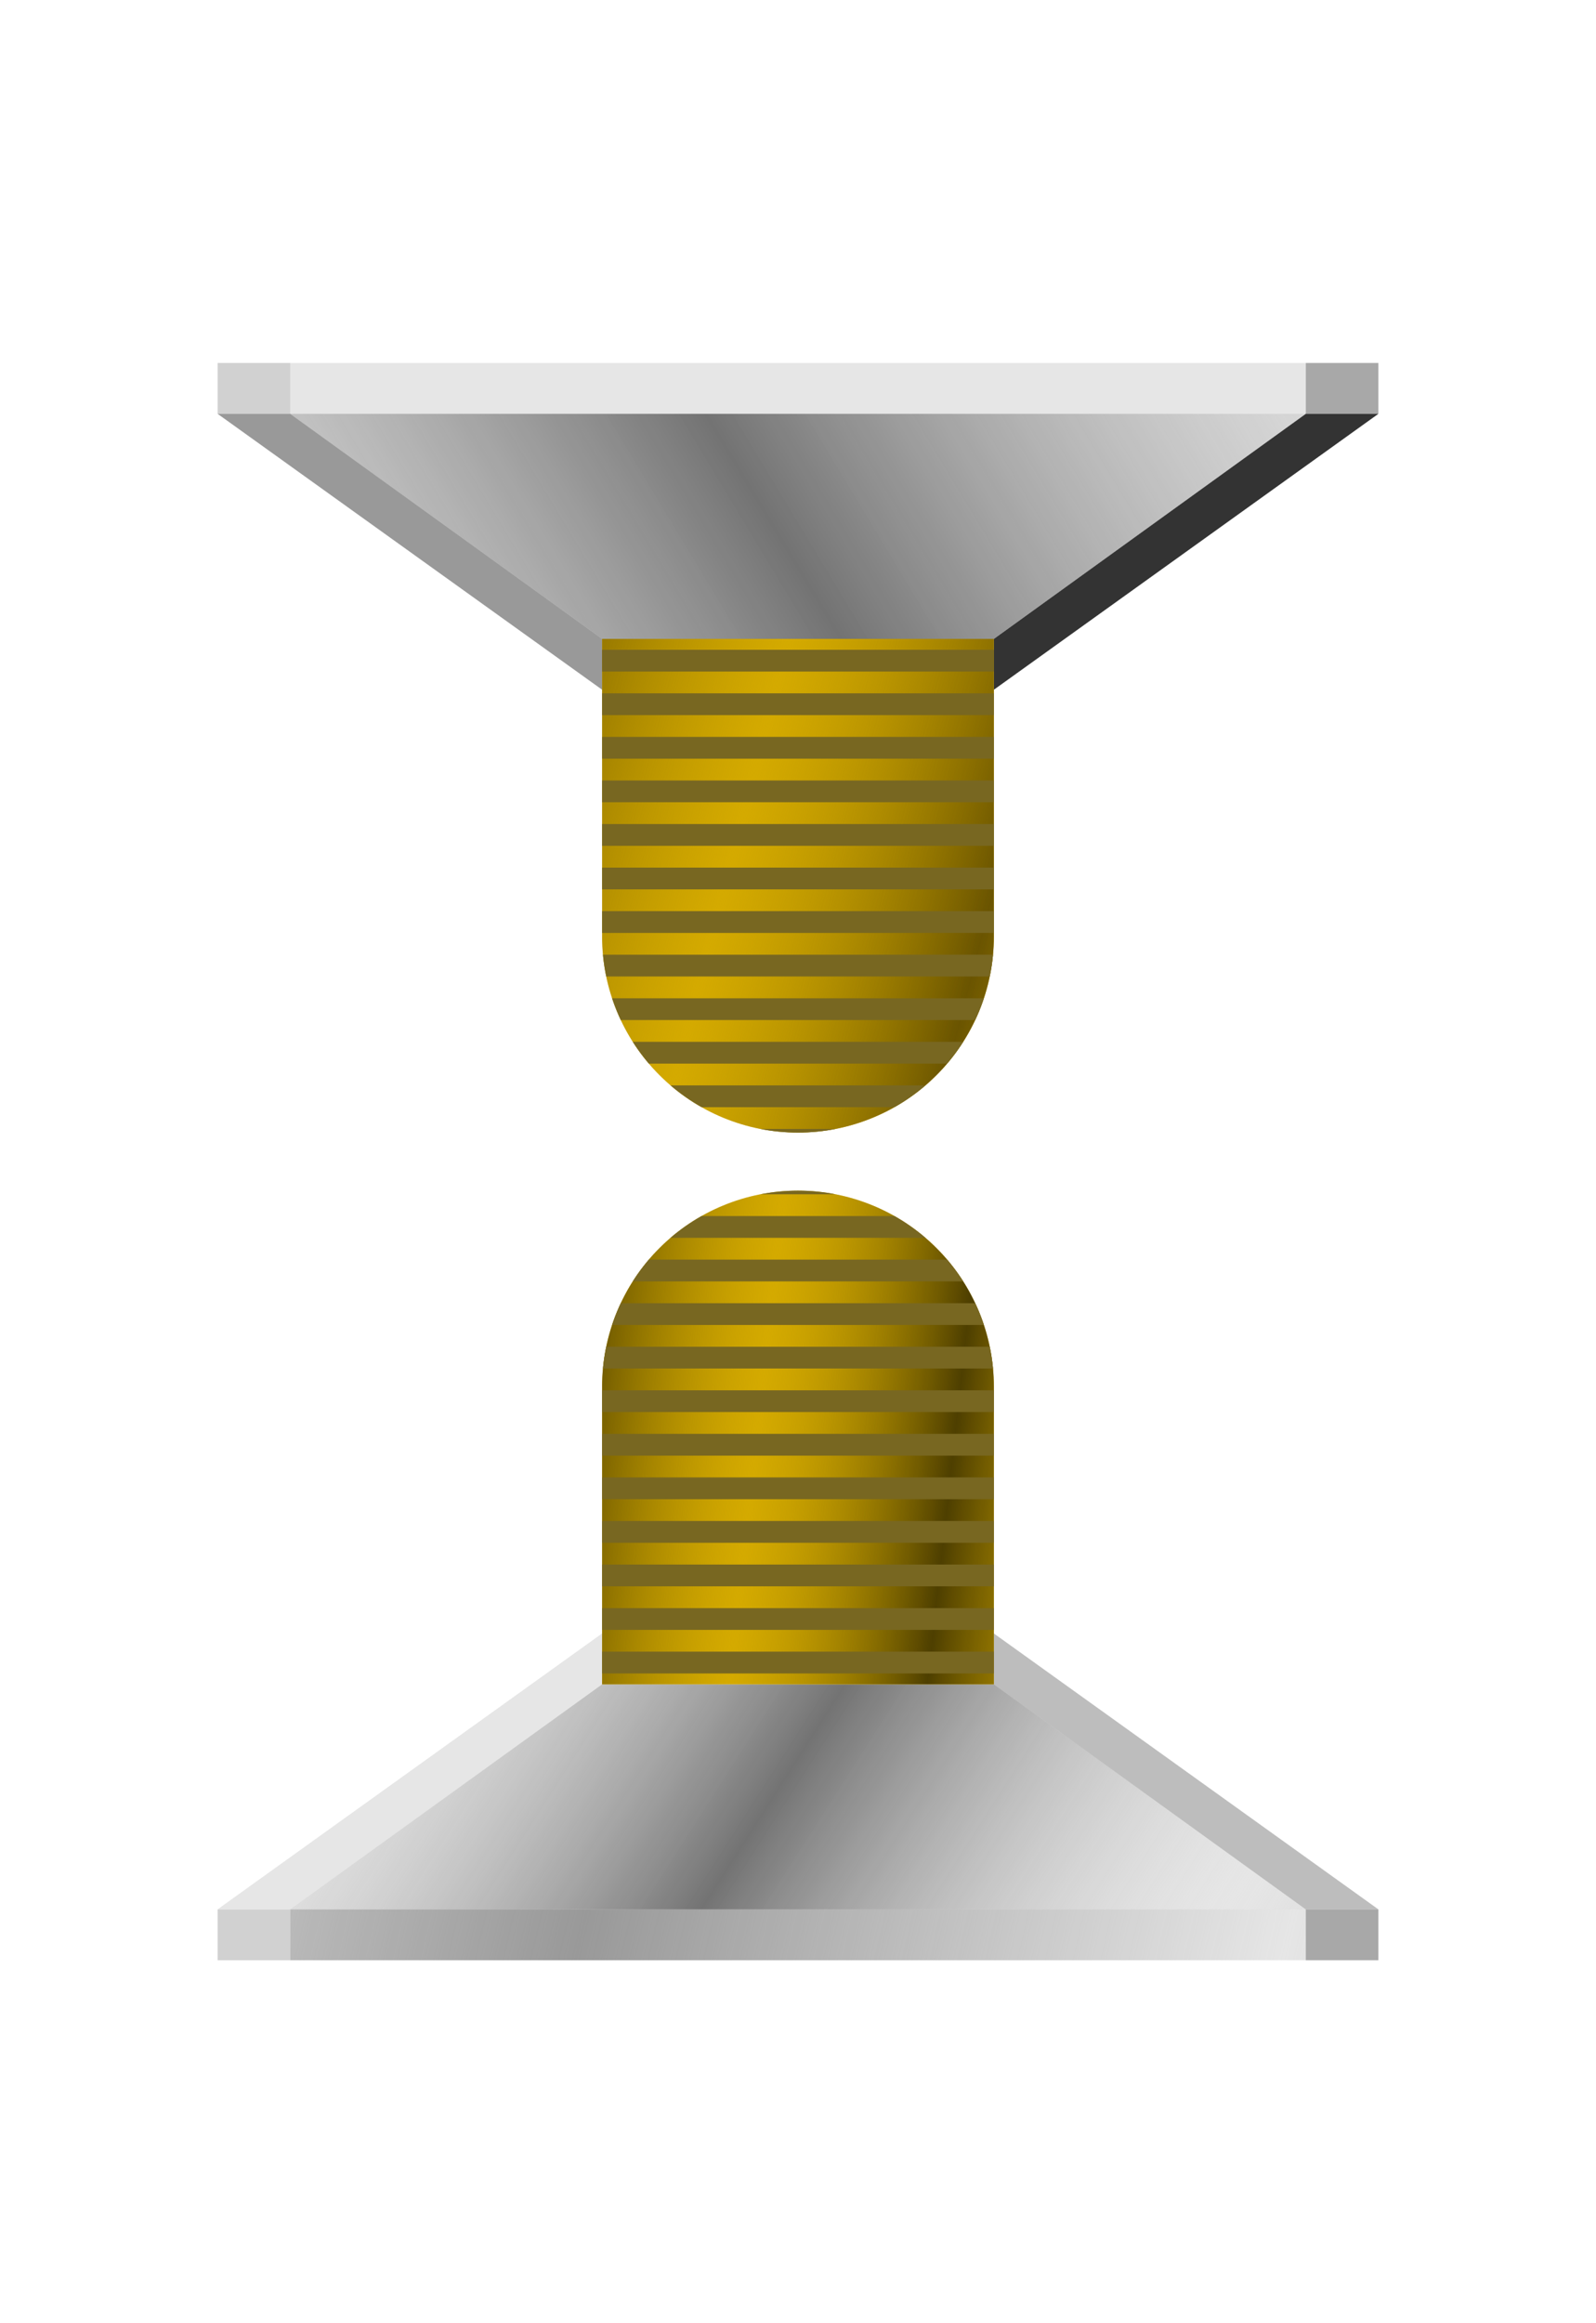
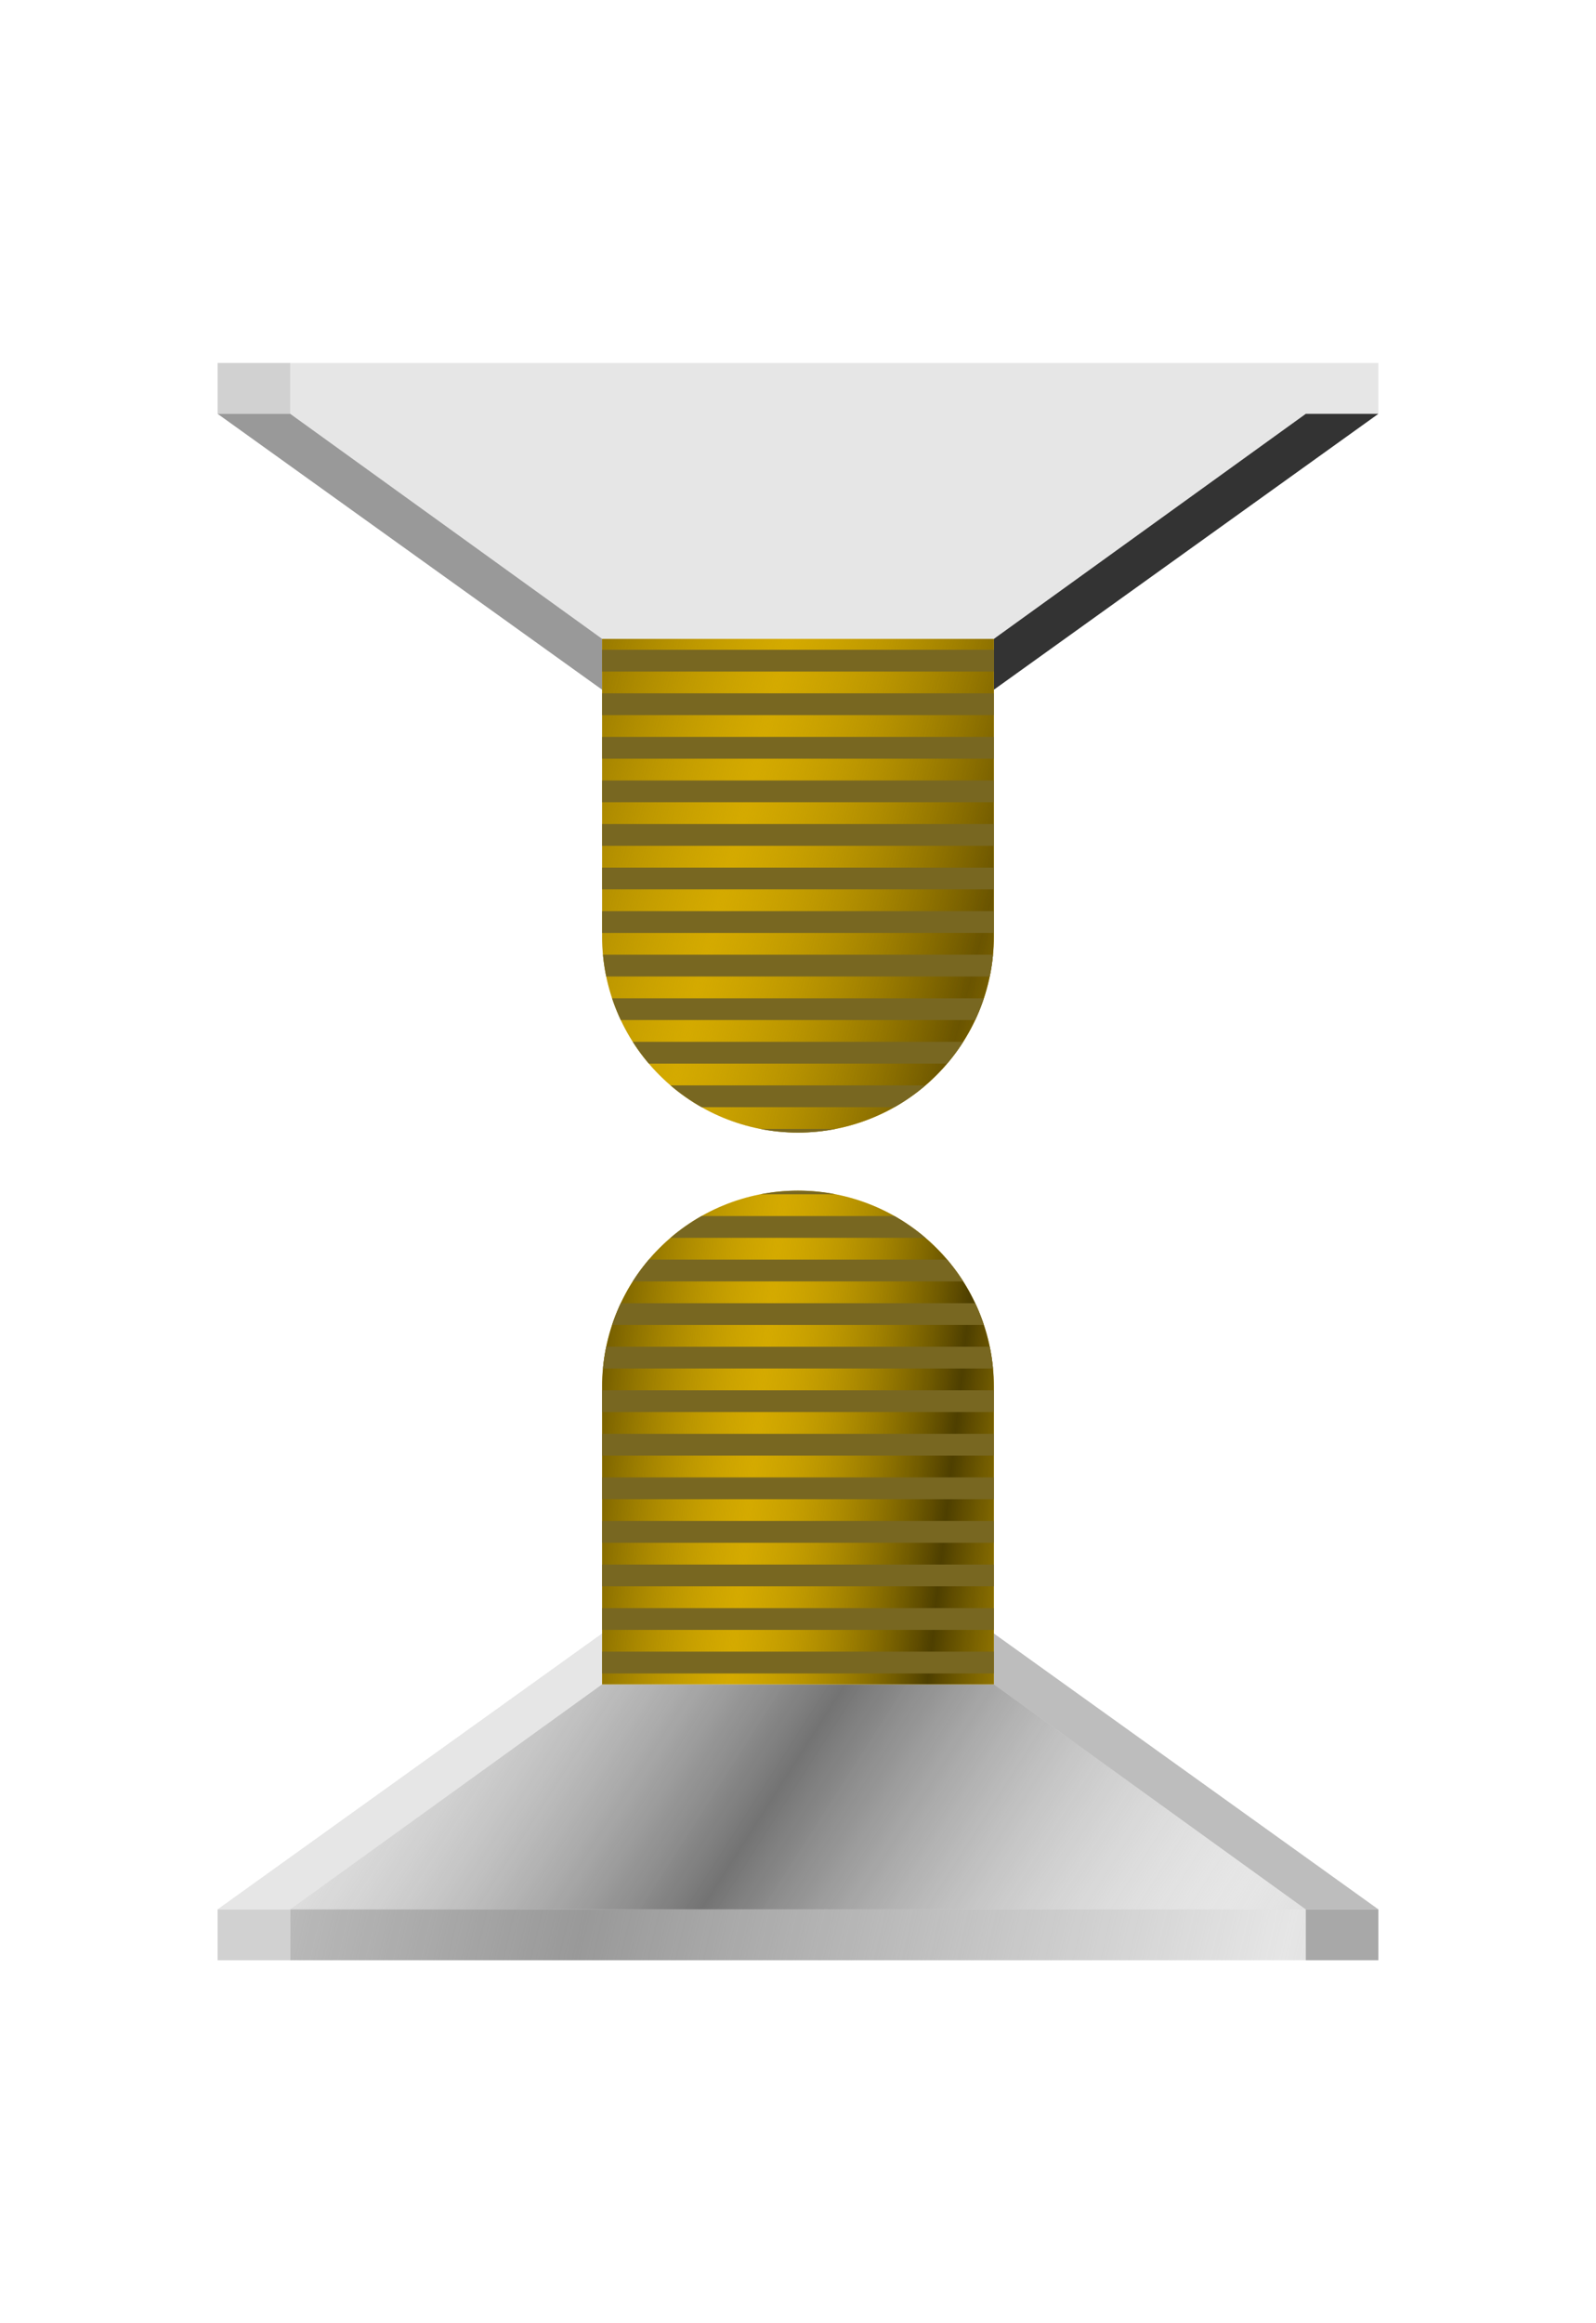
<svg xmlns="http://www.w3.org/2000/svg" xmlns:ns1="http://www.inkscape.org/namespaces/inkscape" xmlns:ns2="http://sodipodi.sourceforge.net/DTD/sodipodi-0.dtd" xmlns:xlink="http://www.w3.org/1999/xlink" width="110mm" height="160mm" viewBox="-2 -4 107.712 156.672" version="1.1" id="svg5" xml:space="preserve" ns1:version="1.2.1 (9c6d41e410, 2022-07-14)" ns2:docname="O2.LieutenantJuniorGrade.svg">
  <ns2:namedview id="namedview7" pagecolor="#ffffff" bordercolor="#000000" borderopacity="0.25" ns1:showpageshadow="2" ns1:pageopacity="0.0" ns1:pagecheckerboard="0" ns1:deskcolor="#d1d1d1" ns1:document-units="mm" showgrid="false" ns1:zoom="1.2815755" ns1:cx="208.33731" ns1:cy="371.02769" ns1:window-width="1920" ns1:window-height="991" ns1:window-x="-9" ns1:window-y="-9" ns1:window-maximized="1" ns1:current-layer="g1395" ns1:lockguides="false" />
  <defs id="defs2">
    <linearGradient ns1:collect="always" id="linearGradient3953">
      <stop style="stop-color:#6a5400;stop-opacity:1;" offset="0" id="stop3949" />
      <stop style="stop-color:#aa8800;stop-opacity:0;" offset="1" id="stop3951" />
    </linearGradient>
    <linearGradient ns1:collect="always" id="linearGradient3945">
      <stop style="stop-color:#4e3f00;stop-opacity:1;" offset="0" id="stop3941" />
      <stop style="stop-color:#aa8800;stop-opacity:0;" offset="1" id="stop3943" />
    </linearGradient>
    <ns1:path-effect effect="fillet_chamfer" id="path-effect3876" is_visible="true" lpeversion="1" nodesatellites_param="F,0,0,1,0,0,0,1 @ F,0,0,1,0,0,0,1 @ F,0,0,1,0,13.219,0,1 @ F,0,0,1,0,13.219,0,1" unit="px" method="auto" mode="F" radius="0" chamfer_steps="1" flexible="false" use_knot_distance="true" apply_no_radius="true" apply_with_radius="true" only_selected="false" hide_knots="false" />
    <ns1:path-effect effect="fillet_chamfer" id="path-effect3870" is_visible="true" lpeversion="1" nodesatellites_param="F,0,0,1,0,0,0,1 @ F,0,0,1,0,0,0,1 @ F,0,0,1,0,13.219,0,1 @ F,0,0,1,0,13.219,0,1" unit="px" method="auto" mode="F" radius="0" chamfer_steps="1" flexible="false" use_knot_distance="true" apply_no_radius="true" apply_with_radius="true" only_selected="false" hide_knots="false" />
    <linearGradient ns1:collect="always" id="linearGradient2784">
      <stop style="stop-color:#565656;stop-opacity:1;" offset="0" id="stop2780" />
      <stop style="stop-color:#cccccc;stop-opacity:0;" offset="1" id="stop2782" />
    </linearGradient>
    <linearGradient ns1:collect="always" id="linearGradient2541">
      <stop style="stop-color:#999999;stop-opacity:1;" offset="0" id="stop2537" />
      <stop style="stop-color:#999999;stop-opacity:0;" offset="1" id="stop2539" />
    </linearGradient>
    <ns1:path-effect effect="fillet_chamfer" id="path-effect3641" is_visible="true" lpeversion="1" nodesatellites_param="F,0,0,1,0,0,0,1 @ F,0,0,1,0,5,0,1 @ F,0,0,1,0,5,0,1 @ F,0,0,1,0,0,0,1 @ F,0,0,1,0,5,0,1 @ F,0,1,1,0,5,0,1" unit="px" method="auto" mode="F" radius="50" chamfer_steps="1" flexible="false" use_knot_distance="true" apply_no_radius="true" apply_with_radius="true" only_selected="true" hide_knots="false" />
    <ns1:path-effect effect="fillet_chamfer" id="path-effect3626" is_visible="true" lpeversion="1" nodesatellites_param="F,0,0,1,0,0,0,1 @ F,0,0,1,0,5,0,1 @ F,0,0,1,0,5,0,1 @ F,0,0,1,0,0,0,1 @ F,0,0,1,0,5,0,1 @ F,0,1,1,0,5,0,1" unit="px" method="auto" mode="F" radius="50" chamfer_steps="1" flexible="false" use_knot_distance="true" apply_no_radius="true" apply_with_radius="true" only_selected="true" hide_knots="false" />
    <ns1:path-effect effect="fillet_chamfer" id="path-effect3622" is_visible="true" lpeversion="1" nodesatellites_param="F,0,0,1,0,0,0,1 @ F,0,0,1,0,0,0,1 @ F,0,0,1,0,0,0,1 @ F,0,0,1,0,0,0,1 @ F,0,0,1,0,0,0,1 @ F,0,0,1,0,0,0,1" unit="mm" method="auto" mode="F" radius="20" chamfer_steps="1" flexible="false" use_knot_distance="true" apply_no_radius="true" apply_with_radius="true" only_selected="true" hide_knots="false" />
    <filter ns1:label="Button" ns1:menu="Bevels" ns1:menu-tooltip="Soft bevel, slightly depressed middle" style="color-interpolation-filters:sRGB" id="filter1356" x="-5.16" y="-5.16" width="11.32" height="11.32">
      <feGaussianBlur stdDeviation="2.3" in="SourceAlpha" result="result0" id="feGaussianBlur1330" />
      <feMorphology in="SourceAlpha" radius="6.6" result="result1" id="feMorphology1332" />
      <feGaussianBlur stdDeviation="8.9" in="result1" id="feGaussianBlur1334" />
      <feColorMatrix values="1 0 0 0 0 0 1 0 0 0 0 0 1 0 0 0 0 0 0.3 0" result="result91" id="feColorMatrix1336" />
      <feComposite in="result0" operator="out" result="result2" in2="result91" id="feComposite1338" />
      <feGaussianBlur stdDeviation="1.7" result="result4" id="feGaussianBlur1340" />
      <feDiffuseLighting surfaceScale="10" id="feDiffuseLighting1344">
        <feDistantLight azimuth="225" elevation="45" id="feDistantLight1342" />
      </feDiffuseLighting>
      <feBlend in2="SourceGraphic" mode="multiply" id="feBlend1346" />
      <feComposite in2="SourceAlpha" operator="in" result="result3" id="feComposite1348" />
      <feSpecularLighting in="result4" surfaceScale="5" specularExponent="17.9" id="feSpecularLighting1352">
        <feDistantLight azimuth="225" elevation="45" id="feDistantLight1350" />
      </feSpecularLighting>
      <feComposite in2="result3" operator="atop" id="feComposite1354" />
    </filter>
    <linearGradient ns1:collect="always" xlink:href="#linearGradient2541" id="linearGradient2543" x1="38.637" y1="28.252" x2="83.958" y2="17.763" gradientUnits="userSpaceOnUse" spreadMethod="reflect" />
    <linearGradient ns1:collect="always" xlink:href="#linearGradient2784" id="linearGradient2786" x1="50.41" y1="31.858" x2="75.548" y2="15.761" gradientUnits="userSpaceOnUse" spreadMethod="reflect" />
    <linearGradient ns1:collect="always" xlink:href="#linearGradient2784" id="linearGradient2892" gradientUnits="userSpaceOnUse" x1="50.41" y1="31.858" x2="93.001" y2="6.176" spreadMethod="reflect" />
    <clipPath clipPathUnits="userSpaceOnUse" id="clipPath3878">
      <path id="path3880" style="opacity:1;vector-effect:none;fill:#786721;stroke-width:0.085;stroke-linejoin:round;stop-color:#000000;stop-opacity:1" d="m 84.827,62.096 h 26.438 v 20.074 a 13.219,13.219 135 0 1 -13.219,13.219 13.219,13.219 45 0 1 -13.219,-13.219 z" ns1:path-effect="#path-effect3870" ns1:original-d="m 84.827492,62.095891 h 26.438398 v 33.2928 H 84.827492 Z" />
    </clipPath>
    <linearGradient ns1:collect="always" xlink:href="#linearGradient3945" id="linearGradient3939" gradientUnits="userSpaceOnUse" x1="65.075" y1="79.477" x2="51.856" y2="80.946" spreadMethod="reflect" />
    <linearGradient ns1:collect="always" xlink:href="#linearGradient3953" id="linearGradient3947" gradientUnits="userSpaceOnUse" x1="60.144" y1="75.07" x2="43.084" y2="70.664" spreadMethod="reflect" />
  </defs>
  <g ns1:groupmode="layer" id="layer2" ns1:label="LtPips" style="display:inline" ns2:insensitive="true">
    <g id="g2505" transform="matrix(1,0,0,-1,-1.2746481e-8,148.672)" ns1:label="LowerPip" style="display:inline" ns2:insensitive="true">
      <path style="opacity:1;fill:#e6e6e6;stroke:none;stroke-width:0.098;stroke-linejoin:round;-inkscape-stroke:none;stop-color:#000000" d="m 12.688,128.192 v -3.427 L 38.637,106.16 H 65.075 L 91.024,124.765 v 3.427 H 12.688" id="path2599" transform="matrix(1,0,0,-1,0,148.672)" ns2:insensitive="true" />
      <rect style="opacity:1;fill:url(#linearGradient2543);fill-opacity:1;stroke:none;stroke-width:0.092;stroke-linejoin:round;-inkscape-stroke:none;stop-color:#000000" id="rect2493" width="68.544" height="3.427" x="17.584" y="20.48" ry="0" ns2:insensitive="true" />
      <rect style="opacity:0.8;fill:#999999;stroke:none;stroke-width:0.097;stroke-linejoin:round;-inkscape-stroke:none;stop-color:#000000" id="rect2495" width="4.896" height="3.427" x="86.128" y="20.48" ns2:insensitive="true" />
      <rect style="opacity:0.8;fill:#cccccc;stroke:none;stroke-width:0.097;stroke-linejoin:round;-inkscape-stroke:none;stop-color:#000000" id="rect2497" width="4.896" height="3.427" x="12.688" y="20.48" ns2:insensitive="true" />
      <path style="opacity:0.8;fill:#b3b3b3;stroke:none;stroke-width:0.098;stroke-linejoin:round;-inkscape-stroke:none;stop-color:#000000" d="m 65.075,39.085 21.053,-15.178 H 91.024 L 65.075,42.512 Z" id="path2499" ns2:nodetypes="ccccc" ns2:insensitive="true" />
      <path style="opacity:0.8;fill:#e6e6e6;stroke:none;stroke-width:0.098;stroke-linejoin:round;-inkscape-stroke:none;stop-color:#000000" d="M 38.637,39.085 17.584,23.907 H 12.688 l 25.949,18.605 z" id="path2501" ns2:nodetypes="ccccc" ns2:insensitive="true" />
      <path style="opacity:0.8;fill:url(#linearGradient2786);fill-opacity:1;stroke:none;stroke-width:0.098;stroke-linejoin:round;-inkscape-stroke:none;stop-color:#000000" d="m 38.637,39.085 h 26.438 l 21.053,-15.178 H 17.584 Z" id="path2503" ns2:insensitive="true" />
    </g>
    <g id="g2491" ns1:label="UpperPip" style="display:inline" ns2:insensitive="true">
      <path style="opacity:1;fill:#e6e6e6;stroke:none;stroke-width:0.098;stroke-linejoin:round;-inkscape-stroke:none;stop-color:#000000" d="m 12.688,20.48 v 3.427 L 38.637,42.512 H 65.075 L 91.024,23.907 V 20.48 H 12.688" id="path2789" ns2:insensitive="true" />
      <rect style="font-variation-settings:normal;display:inline;opacity:1;vector-effect:none;fill:url(#linearGradient2543);fill-opacity:1;stroke:none;stroke-width:0.092;stroke-linecap:butt;stroke-linejoin:round;stroke-miterlimit:4;stroke-dasharray:none;stroke-dashoffset:0;stroke-opacity:1;-inkscape-stroke:none;stop-color:#000000;stop-opacity:1" id="rect1245" width="68.544" height="3.427" x="17.584" y="20.48" ry="0" ns2:insensitive="true" />
-       <rect style="font-variation-settings:normal;display:inline;opacity:0.8;vector-effect:none;fill:#999999;fill-opacity:1;stroke:none;stroke-width:0.097;stroke-linecap:butt;stroke-linejoin:round;stroke-miterlimit:4;stroke-dasharray:none;stroke-dashoffset:0;stroke-opacity:1;-inkscape-stroke:none;stop-color:#000000;stop-opacity:1" id="rect1302" width="4.896" height="3.427" x="86.128" y="20.48" ns2:insensitive="true" />
      <rect style="font-variation-settings:normal;display:inline;opacity:0.8;vector-effect:none;fill:#cccccc;fill-opacity:1;stroke:none;stroke-width:0.097;stroke-linecap:butt;stroke-linejoin:round;stroke-miterlimit:4;stroke-dasharray:none;stroke-dashoffset:0;stroke-opacity:1;-inkscape-stroke:none;stop-color:#000000;stop-opacity:1" id="rect1304" width="4.896" height="3.427" x="12.688" y="20.48" ns2:insensitive="true" />
      <path style="display:inline;opacity:1;fill:#333333;stroke:none;stroke-width:0.098;stroke-linejoin:round;-inkscape-stroke:none;stop-color:#000000" d="m 65.075,39.085 21.053,-15.178 H 91.024 L 65.075,42.512 Z" id="path1360" ns2:nodetypes="ccccc" ns2:insensitive="true" />
      <path style="display:inline;opacity:1;fill:#999999;stroke:none;stroke-width:0.098;stroke-linejoin:round;-inkscape-stroke:none;stop-color:#000000" d="M 38.637,39.085 17.584,23.907 H 12.688 l 25.949,18.605 z" id="path1411" ns2:nodetypes="ccccc" ns2:insensitive="true" />
-       <path style="font-variation-settings:normal;display:inline;opacity:0.8;vector-effect:none;fill:url(#linearGradient2892);fill-opacity:1;stroke:none;stroke-width:0.098;stroke-linecap:butt;stroke-linejoin:round;stroke-miterlimit:4;stroke-dasharray:none;stroke-dashoffset:0;stroke-opacity:1;-inkscape-stroke:none;stop-color:#000000;stop-opacity:1" d="m 38.637,39.085 h 26.438 l 21.053,-15.178 H 17.584 Z" id="path1467" ns2:insensitive="true" />
    </g>
  </g>
  <g ns1:groupmode="layer" id="g1395" ns1:label="Bars" style="display:inline" transform="translate(-46.191,-23.011)" ns2:insensitive="true">
    <g id="g3936" style="display:inline" clip-path="url(#clipPath3878)" transform="matrix(1,0,0,-1,-5.0805404e-6,194.694)" ns2:insensitive="true" ns1:label="Lower">
      <rect style="font-variation-settings:normal;display:inline;opacity:1;vector-effect:none;fill:#d4aa00;fill-opacity:1;stroke:none;stroke-width:0.098;stroke-linecap:butt;stroke-linejoin:round;stroke-miterlimit:4;stroke-dasharray:none;stroke-dashoffset:0;stroke-opacity:1;-inkscape-stroke:none;stop-color:#000000;stop-opacity:1" id="rect3882" width="26.438" height="70.502" x="38.637" y="39.085" ns1:label="Vertical" transform="translate(46.191,23.011)" />
      <rect style="font-variation-settings:normal;display:inline;opacity:1;vector-effect:none;fill:url(#linearGradient3939);fill-opacity:1;stroke:none;stroke-width:0.1;stroke-linecap:butt;stroke-linejoin:round;stroke-miterlimit:4;stroke-dasharray:none;stroke-dashoffset:0;stroke-opacity:1;-inkscape-stroke:none;stop-color:#000000;stop-opacity:1" id="rect3884" width="26.438" height="70.502" x="38.637" y="39.085" ns1:label="Vertical" transform="translate(46.191,23.011)" />
      <g id="g3934" transform="translate(0,-0.734)" style="display:inline">
        <rect style="font-variation-settings:normal;display:inline;vector-effect:none;fill:#786721;fill-opacity:1;stroke:none;stroke-width:0.085;stroke-linecap:butt;stroke-linejoin:round;stroke-miterlimit:4;stroke-dasharray:none;stroke-dashoffset:0;stroke-opacity:1;-inkscape-stroke:none;stop-color:#000000" id="rect3886" width="26.438" height="1.469" x="84.827" y="63.565" ns1:label="rect3252" />
        <rect style="font-variation-settings:normal;display:inline;vector-effect:none;fill:#786721;fill-opacity:1;stroke:none;stroke-width:0.085;stroke-linecap:butt;stroke-linejoin:round;stroke-miterlimit:4;stroke-dasharray:none;stroke-dashoffset:0;stroke-opacity:1;-inkscape-stroke:none;stop-color:#000000" id="rect3888" width="26.438" height="1.469" x="84.827" y="66.502" ns1:label="rect3252" />
        <rect style="font-variation-settings:normal;display:inline;vector-effect:none;fill:#786721;fill-opacity:1;stroke:none;stroke-width:0.085;stroke-linecap:butt;stroke-linejoin:round;stroke-miterlimit:4;stroke-dasharray:none;stroke-dashoffset:0;stroke-opacity:1;-inkscape-stroke:none;stop-color:#000000" id="rect3890" width="26.438" height="1.469" x="84.827" y="69.44" ns1:label="rect3252" />
        <rect style="font-variation-settings:normal;display:inline;vector-effect:none;fill:#786721;fill-opacity:1;stroke:none;stroke-width:0.085;stroke-linecap:butt;stroke-linejoin:round;stroke-miterlimit:4;stroke-dasharray:none;stroke-dashoffset:0;stroke-opacity:1;-inkscape-stroke:none;stop-color:#000000" id="rect3892" width="26.438" height="1.469" x="84.827" y="72.377" ns1:label="rect3252" />
        <rect style="font-variation-settings:normal;display:inline;vector-effect:none;fill:#786721;fill-opacity:1;stroke:none;stroke-width:0.085;stroke-linecap:butt;stroke-linejoin:round;stroke-miterlimit:4;stroke-dasharray:none;stroke-dashoffset:0;stroke-opacity:1;-inkscape-stroke:none;stop-color:#000000" id="rect3894" width="26.438" height="1.469" x="84.827" y="75.315" ns1:label="rect3252" />
        <rect style="font-variation-settings:normal;display:inline;vector-effect:none;fill:#786721;fill-opacity:1;stroke:none;stroke-width:0.085;stroke-linecap:butt;stroke-linejoin:round;stroke-miterlimit:4;stroke-dasharray:none;stroke-dashoffset:0;stroke-opacity:1;-inkscape-stroke:none;stop-color:#000000" id="rect3896" width="26.438" height="1.469" x="84.827" y="78.253" ns1:label="rect3252" />
        <rect style="font-variation-settings:normal;display:inline;vector-effect:none;fill:#786721;fill-opacity:1;stroke:none;stroke-width:0.085;stroke-linecap:butt;stroke-linejoin:round;stroke-miterlimit:4;stroke-dasharray:none;stroke-dashoffset:0;stroke-opacity:1;-inkscape-stroke:none;stop-color:#000000" id="rect3898" width="26.438" height="1.469" x="84.827" y="81.19" ns1:label="rect3252" />
        <rect style="font-variation-settings:normal;display:inline;vector-effect:none;fill:#786721;fill-opacity:1;stroke:none;stroke-width:0.085;stroke-linecap:butt;stroke-linejoin:round;stroke-miterlimit:4;stroke-dasharray:none;stroke-dashoffset:0;stroke-opacity:1;-inkscape-stroke:none;stop-color:#000000" id="rect3900" width="26.438" height="1.469" x="84.827" y="84.128" ns1:label="rect3252" />
        <rect style="font-variation-settings:normal;display:inline;vector-effect:none;fill:#786721;fill-opacity:1;stroke:none;stroke-width:0.085;stroke-linecap:butt;stroke-linejoin:round;stroke-miterlimit:4;stroke-dasharray:none;stroke-dashoffset:0;stroke-opacity:1;-inkscape-stroke:none;stop-color:#000000" id="rect3902" width="26.438" height="1.469" x="84.827" y="87.065" ns1:label="rect3252" />
        <rect style="font-variation-settings:normal;display:inline;vector-effect:none;fill:#786721;fill-opacity:1;stroke:none;stroke-width:0.085;stroke-linecap:butt;stroke-linejoin:round;stroke-miterlimit:4;stroke-dasharray:none;stroke-dashoffset:0;stroke-opacity:1;-inkscape-stroke:none;stop-color:#000000" id="rect3904" width="26.438" height="1.469" x="84.827" y="90.003" ns1:label="rect3252" />
        <rect style="font-variation-settings:normal;display:inline;vector-effect:none;fill:#786721;fill-opacity:1;stroke:none;stroke-width:0.085;stroke-linecap:butt;stroke-linejoin:round;stroke-miterlimit:4;stroke-dasharray:none;stroke-dashoffset:0;stroke-opacity:1;-inkscape-stroke:none;stop-color:#000000" id="rect3906" width="26.438" height="1.469" x="84.827" y="92.941" ns1:label="rect3252" />
        <rect style="font-variation-settings:normal;display:inline;vector-effect:none;fill:#786721;fill-opacity:1;stroke:none;stroke-width:0.085;stroke-linecap:butt;stroke-linejoin:round;stroke-miterlimit:4;stroke-dasharray:none;stroke-dashoffset:0;stroke-opacity:1;-inkscape-stroke:none;stop-color:#000000" id="rect3908" width="26.438" height="1.469" x="84.827" y="95.878" ns1:label="rect3252" />
        <rect style="font-variation-settings:normal;display:inline;vector-effect:none;fill:#786721;fill-opacity:1;stroke:none;stroke-width:0.085;stroke-linecap:butt;stroke-linejoin:round;stroke-miterlimit:4;stroke-dasharray:none;stroke-dashoffset:0;stroke-opacity:1;-inkscape-stroke:none;stop-color:#000000" id="rect3910" width="26.438" height="1.469" x="84.827" y="98.816" ns1:label="rect3252" />
        <rect style="font-variation-settings:normal;display:inline;vector-effect:none;fill:#786721;fill-opacity:1;stroke:none;stroke-width:0.085;stroke-linecap:butt;stroke-linejoin:round;stroke-miterlimit:4;stroke-dasharray:none;stroke-dashoffset:0;stroke-opacity:1;-inkscape-stroke:none;stop-color:#000000" id="rect3912" width="26.438" height="1.469" x="84.827" y="101.753" ns1:label="rect3252" />
        <rect style="font-variation-settings:normal;display:inline;vector-effect:none;fill:#786721;fill-opacity:1;stroke:none;stroke-width:0.085;stroke-linecap:butt;stroke-linejoin:round;stroke-miterlimit:4;stroke-dasharray:none;stroke-dashoffset:0;stroke-opacity:1;-inkscape-stroke:none;stop-color:#000000" id="rect3914" width="26.438" height="1.469" x="84.827" y="104.691" ns1:label="rect3252" />
        <rect style="font-variation-settings:normal;display:inline;vector-effect:none;fill:#786721;fill-opacity:1;stroke:none;stroke-width:0.085;stroke-linecap:butt;stroke-linejoin:round;stroke-miterlimit:4;stroke-dasharray:none;stroke-dashoffset:0;stroke-opacity:1;-inkscape-stroke:none;stop-color:#000000" id="rect3916" width="26.438" height="1.469" x="84.827" y="107.629" ns1:label="rect3252" />
        <rect style="font-variation-settings:normal;display:inline;vector-effect:none;fill:#786721;fill-opacity:1;stroke:none;stroke-width:0.085;stroke-linecap:butt;stroke-linejoin:round;stroke-miterlimit:4;stroke-dasharray:none;stroke-dashoffset:0;stroke-opacity:1;-inkscape-stroke:none;stop-color:#000000" id="rect3918" width="26.438" height="1.469" x="84.827" y="110.566" ns1:label="rect3252" />
        <rect style="font-variation-settings:normal;display:inline;vector-effect:none;fill:#786721;fill-opacity:1;stroke:none;stroke-width:0.085;stroke-linecap:butt;stroke-linejoin:round;stroke-miterlimit:4;stroke-dasharray:none;stroke-dashoffset:0;stroke-opacity:1;-inkscape-stroke:none;stop-color:#000000" id="rect3920" width="26.438" height="1.469" x="84.827" y="113.504" ns1:label="rect3252" />
        <rect style="font-variation-settings:normal;display:inline;vector-effect:none;fill:#786721;fill-opacity:1;stroke:none;stroke-width:0.085;stroke-linecap:butt;stroke-linejoin:round;stroke-miterlimit:4;stroke-dasharray:none;stroke-dashoffset:0;stroke-opacity:1;-inkscape-stroke:none;stop-color:#000000" id="rect3922" width="26.438" height="1.469" x="84.827" y="116.441" ns1:label="rect3252" />
        <rect style="font-variation-settings:normal;display:inline;vector-effect:none;fill:#786721;fill-opacity:1;stroke:none;stroke-width:0.085;stroke-linecap:butt;stroke-linejoin:round;stroke-miterlimit:4;stroke-dasharray:none;stroke-dashoffset:0;stroke-opacity:1;-inkscape-stroke:none;stop-color:#000000" id="rect3924" width="26.438" height="1.469" x="84.827" y="119.379" ns1:label="rect3252" />
        <rect style="font-variation-settings:normal;display:inline;vector-effect:none;fill:#786721;fill-opacity:1;stroke:none;stroke-width:0.085;stroke-linecap:butt;stroke-linejoin:round;stroke-miterlimit:4;stroke-dasharray:none;stroke-dashoffset:0;stroke-opacity:1;-inkscape-stroke:none;stop-color:#000000" id="rect3926" width="26.438" height="1.469" x="84.827" y="122.317" ns1:label="rect3252" />
        <rect style="font-variation-settings:normal;display:inline;vector-effect:none;fill:#786721;fill-opacity:1;stroke:none;stroke-width:0.085;stroke-linecap:butt;stroke-linejoin:round;stroke-miterlimit:4;stroke-dasharray:none;stroke-dashoffset:0;stroke-opacity:1;-inkscape-stroke:none;stop-color:#000000" id="rect3928" width="26.438" height="1.469" x="84.827" y="125.254" ns1:label="rect3252" />
-         <rect style="font-variation-settings:normal;display:inline;vector-effect:none;fill:#786721;fill-opacity:1;stroke:none;stroke-width:0.085;stroke-linecap:butt;stroke-linejoin:round;stroke-miterlimit:4;stroke-dasharray:none;stroke-dashoffset:0;stroke-opacity:1;-inkscape-stroke:none;stop-color:#000000" id="rect3930" width="26.438" height="1.469" x="84.827" y="128.192" ns1:label="rect3252" />
        <rect style="font-variation-settings:normal;display:inline;vector-effect:none;fill:#786721;fill-opacity:1;stroke:none;stroke-width:0.085;stroke-linecap:butt;stroke-linejoin:round;stroke-miterlimit:4;stroke-dasharray:none;stroke-dashoffset:0;stroke-opacity:1;-inkscape-stroke:none;stop-color:#000000" id="rect3932" width="26.438" height="1.469" x="84.827" y="131.129" ns1:label="rect3252" />
      </g>
    </g>
    <g id="g3813" ns2:insensitive="true" style="display:inline" clip-path="url(#clipPath3878)" ns1:label="Upper">
      <rect style="font-variation-settings:normal;display:inline;opacity:1;vector-effect:none;fill:#d4aa00;fill-opacity:1;stroke:none;stroke-width:0.098;stroke-linecap:butt;stroke-linejoin:round;stroke-miterlimit:4;stroke-dasharray:none;stroke-dashoffset:0;stroke-opacity:1;-inkscape-stroke:none;stop-color:#000000;stop-opacity:1" id="rect3759" width="26.438" height="70.502" x="38.637" y="39.085" ns1:label="Vertical" transform="translate(46.191,23.011)" />
      <rect style="font-variation-settings:normal;display:inline;opacity:1;vector-effect:none;fill:url(#linearGradient3947);fill-opacity:1;stroke:none;stroke-width:0.1;stroke-linecap:butt;stroke-linejoin:round;stroke-miterlimit:4;stroke-dasharray:none;stroke-dashoffset:0;stroke-opacity:1;-inkscape-stroke:none;stop-color:#000000;stop-opacity:1" id="rect3761" width="26.438" height="70.502" x="38.637" y="39.085" ns1:label="Vertical" transform="translate(46.191,23.011)" />
      <g id="g3811" transform="translate(0,-0.734)" style="display:inline">
        <rect style="font-variation-settings:normal;display:inline;vector-effect:none;fill:#786721;fill-opacity:1;stroke:none;stroke-width:0.085;stroke-linecap:butt;stroke-linejoin:round;stroke-miterlimit:4;stroke-dasharray:none;stroke-dashoffset:0;stroke-opacity:1;-inkscape-stroke:none;stop-color:#000000" id="rect3763" width="26.438" height="1.469" x="84.827" y="63.565" ns1:label="rect3252" />
        <rect style="font-variation-settings:normal;display:inline;vector-effect:none;fill:#786721;fill-opacity:1;stroke:none;stroke-width:0.085;stroke-linecap:butt;stroke-linejoin:round;stroke-miterlimit:4;stroke-dasharray:none;stroke-dashoffset:0;stroke-opacity:1;-inkscape-stroke:none;stop-color:#000000" id="rect3765" width="26.438" height="1.469" x="84.827" y="66.502" ns1:label="rect3252" />
        <rect style="font-variation-settings:normal;display:inline;vector-effect:none;fill:#786721;fill-opacity:1;stroke:none;stroke-width:0.085;stroke-linecap:butt;stroke-linejoin:round;stroke-miterlimit:4;stroke-dasharray:none;stroke-dashoffset:0;stroke-opacity:1;-inkscape-stroke:none;stop-color:#000000" id="rect3767" width="26.438" height="1.469" x="84.827" y="69.44" ns1:label="rect3252" />
        <rect style="font-variation-settings:normal;display:inline;vector-effect:none;fill:#786721;fill-opacity:1;stroke:none;stroke-width:0.085;stroke-linecap:butt;stroke-linejoin:round;stroke-miterlimit:4;stroke-dasharray:none;stroke-dashoffset:0;stroke-opacity:1;-inkscape-stroke:none;stop-color:#000000" id="rect3769" width="26.438" height="1.469" x="84.827" y="72.377" ns1:label="rect3252" />
        <rect style="font-variation-settings:normal;display:inline;vector-effect:none;fill:#786721;fill-opacity:1;stroke:none;stroke-width:0.085;stroke-linecap:butt;stroke-linejoin:round;stroke-miterlimit:4;stroke-dasharray:none;stroke-dashoffset:0;stroke-opacity:1;-inkscape-stroke:none;stop-color:#000000" id="rect3771" width="26.438" height="1.469" x="84.827" y="75.315" ns1:label="rect3252" />
        <rect style="font-variation-settings:normal;display:inline;vector-effect:none;fill:#786721;fill-opacity:1;stroke:none;stroke-width:0.085;stroke-linecap:butt;stroke-linejoin:round;stroke-miterlimit:4;stroke-dasharray:none;stroke-dashoffset:0;stroke-opacity:1;-inkscape-stroke:none;stop-color:#000000" id="rect3773" width="26.438" height="1.469" x="84.827" y="78.253" ns1:label="rect3252" />
        <rect style="font-variation-settings:normal;display:inline;vector-effect:none;fill:#786721;fill-opacity:1;stroke:none;stroke-width:0.085;stroke-linecap:butt;stroke-linejoin:round;stroke-miterlimit:4;stroke-dasharray:none;stroke-dashoffset:0;stroke-opacity:1;-inkscape-stroke:none;stop-color:#000000" id="rect3775" width="26.438" height="1.469" x="84.827" y="81.19" ns1:label="rect3252" />
        <rect style="font-variation-settings:normal;display:inline;vector-effect:none;fill:#786721;fill-opacity:1;stroke:none;stroke-width:0.085;stroke-linecap:butt;stroke-linejoin:round;stroke-miterlimit:4;stroke-dasharray:none;stroke-dashoffset:0;stroke-opacity:1;-inkscape-stroke:none;stop-color:#000000" id="rect3777" width="26.438" height="1.469" x="84.827" y="84.128" ns1:label="rect3252" />
        <rect style="font-variation-settings:normal;display:inline;vector-effect:none;fill:#786721;fill-opacity:1;stroke:none;stroke-width:0.085;stroke-linecap:butt;stroke-linejoin:round;stroke-miterlimit:4;stroke-dasharray:none;stroke-dashoffset:0;stroke-opacity:1;-inkscape-stroke:none;stop-color:#000000" id="rect3779" width="26.438" height="1.469" x="84.827" y="87.065" ns1:label="rect3252" />
        <rect style="font-variation-settings:normal;display:inline;vector-effect:none;fill:#786721;fill-opacity:1;stroke:none;stroke-width:0.085;stroke-linecap:butt;stroke-linejoin:round;stroke-miterlimit:4;stroke-dasharray:none;stroke-dashoffset:0;stroke-opacity:1;-inkscape-stroke:none;stop-color:#000000" id="rect3781" width="26.438" height="1.469" x="84.827" y="90.003" ns1:label="rect3252" />
        <rect style="font-variation-settings:normal;display:inline;vector-effect:none;fill:#786721;fill-opacity:1;stroke:none;stroke-width:0.085;stroke-linecap:butt;stroke-linejoin:round;stroke-miterlimit:4;stroke-dasharray:none;stroke-dashoffset:0;stroke-opacity:1;-inkscape-stroke:none;stop-color:#000000" id="rect3783" width="26.438" height="1.469" x="84.827" y="92.941" ns1:label="rect3252" />
        <rect style="font-variation-settings:normal;display:inline;vector-effect:none;fill:#786721;fill-opacity:1;stroke:none;stroke-width:0.085;stroke-linecap:butt;stroke-linejoin:round;stroke-miterlimit:4;stroke-dasharray:none;stroke-dashoffset:0;stroke-opacity:1;-inkscape-stroke:none;stop-color:#000000" id="rect3785" width="26.438" height="1.469" x="84.827" y="95.878" ns1:label="rect3252" />
        <rect style="font-variation-settings:normal;display:inline;vector-effect:none;fill:#786721;fill-opacity:1;stroke:none;stroke-width:0.085;stroke-linecap:butt;stroke-linejoin:round;stroke-miterlimit:4;stroke-dasharray:none;stroke-dashoffset:0;stroke-opacity:1;-inkscape-stroke:none;stop-color:#000000" id="rect3787" width="26.438" height="1.469" x="84.827" y="98.816" ns1:label="rect3252" />
        <rect style="font-variation-settings:normal;display:inline;vector-effect:none;fill:#786721;fill-opacity:1;stroke:none;stroke-width:0.085;stroke-linecap:butt;stroke-linejoin:round;stroke-miterlimit:4;stroke-dasharray:none;stroke-dashoffset:0;stroke-opacity:1;-inkscape-stroke:none;stop-color:#000000" id="rect3789" width="26.438" height="1.469" x="84.827" y="101.753" ns1:label="rect3252" />
        <rect style="font-variation-settings:normal;display:inline;vector-effect:none;fill:#786721;fill-opacity:1;stroke:none;stroke-width:0.085;stroke-linecap:butt;stroke-linejoin:round;stroke-miterlimit:4;stroke-dasharray:none;stroke-dashoffset:0;stroke-opacity:1;-inkscape-stroke:none;stop-color:#000000" id="rect3791" width="26.438" height="1.469" x="84.827" y="104.691" ns1:label="rect3252" />
-         <rect style="font-variation-settings:normal;display:inline;vector-effect:none;fill:#786721;fill-opacity:1;stroke:none;stroke-width:0.085;stroke-linecap:butt;stroke-linejoin:round;stroke-miterlimit:4;stroke-dasharray:none;stroke-dashoffset:0;stroke-opacity:1;-inkscape-stroke:none;stop-color:#000000" id="rect3793" width="26.438" height="1.469" x="84.827" y="107.629" ns1:label="rect3252" />
        <rect style="font-variation-settings:normal;display:inline;vector-effect:none;fill:#786721;fill-opacity:1;stroke:none;stroke-width:0.085;stroke-linecap:butt;stroke-linejoin:round;stroke-miterlimit:4;stroke-dasharray:none;stroke-dashoffset:0;stroke-opacity:1;-inkscape-stroke:none;stop-color:#000000" id="rect3795" width="26.438" height="1.469" x="84.827" y="110.566" ns1:label="rect3252" />
        <rect style="font-variation-settings:normal;display:inline;vector-effect:none;fill:#786721;fill-opacity:1;stroke:none;stroke-width:0.085;stroke-linecap:butt;stroke-linejoin:round;stroke-miterlimit:4;stroke-dasharray:none;stroke-dashoffset:0;stroke-opacity:1;-inkscape-stroke:none;stop-color:#000000" id="rect3797" width="26.438" height="1.469" x="84.827" y="113.504" ns1:label="rect3252" />
        <rect style="font-variation-settings:normal;display:inline;vector-effect:none;fill:#786721;fill-opacity:1;stroke:none;stroke-width:0.085;stroke-linecap:butt;stroke-linejoin:round;stroke-miterlimit:4;stroke-dasharray:none;stroke-dashoffset:0;stroke-opacity:1;-inkscape-stroke:none;stop-color:#000000" id="rect3799" width="26.438" height="1.469" x="84.827" y="116.441" ns1:label="rect3252" />
        <rect style="font-variation-settings:normal;display:inline;vector-effect:none;fill:#786721;fill-opacity:1;stroke:none;stroke-width:0.085;stroke-linecap:butt;stroke-linejoin:round;stroke-miterlimit:4;stroke-dasharray:none;stroke-dashoffset:0;stroke-opacity:1;-inkscape-stroke:none;stop-color:#000000" id="rect3801" width="26.438" height="1.469" x="84.827" y="119.379" ns1:label="rect3252" />
        <rect style="font-variation-settings:normal;display:inline;vector-effect:none;fill:#786721;fill-opacity:1;stroke:none;stroke-width:0.085;stroke-linecap:butt;stroke-linejoin:round;stroke-miterlimit:4;stroke-dasharray:none;stroke-dashoffset:0;stroke-opacity:1;-inkscape-stroke:none;stop-color:#000000" id="rect3803" width="26.438" height="1.469" x="84.827" y="122.317" ns1:label="rect3252" />
        <rect style="font-variation-settings:normal;display:inline;vector-effect:none;fill:#786721;fill-opacity:1;stroke:none;stroke-width:0.085;stroke-linecap:butt;stroke-linejoin:round;stroke-miterlimit:4;stroke-dasharray:none;stroke-dashoffset:0;stroke-opacity:1;-inkscape-stroke:none;stop-color:#000000" id="rect3805" width="26.438" height="1.469" x="84.827" y="125.254" ns1:label="rect3252" />
        <rect style="font-variation-settings:normal;display:inline;vector-effect:none;fill:#786721;fill-opacity:1;stroke:none;stroke-width:0.085;stroke-linecap:butt;stroke-linejoin:round;stroke-miterlimit:4;stroke-dasharray:none;stroke-dashoffset:0;stroke-opacity:1;-inkscape-stroke:none;stop-color:#000000" id="rect3807" width="26.438" height="1.469" x="84.827" y="128.192" ns1:label="rect3252" />
        <rect style="font-variation-settings:normal;display:inline;vector-effect:none;fill:#786721;fill-opacity:1;stroke:none;stroke-width:0.085;stroke-linecap:butt;stroke-linejoin:round;stroke-miterlimit:4;stroke-dasharray:none;stroke-dashoffset:0;stroke-opacity:1;-inkscape-stroke:none;stop-color:#000000" id="rect3809" width="26.438" height="1.469" x="84.827" y="131.129" ns1:label="rect3252" />
      </g>
    </g>
  </g>
</svg>